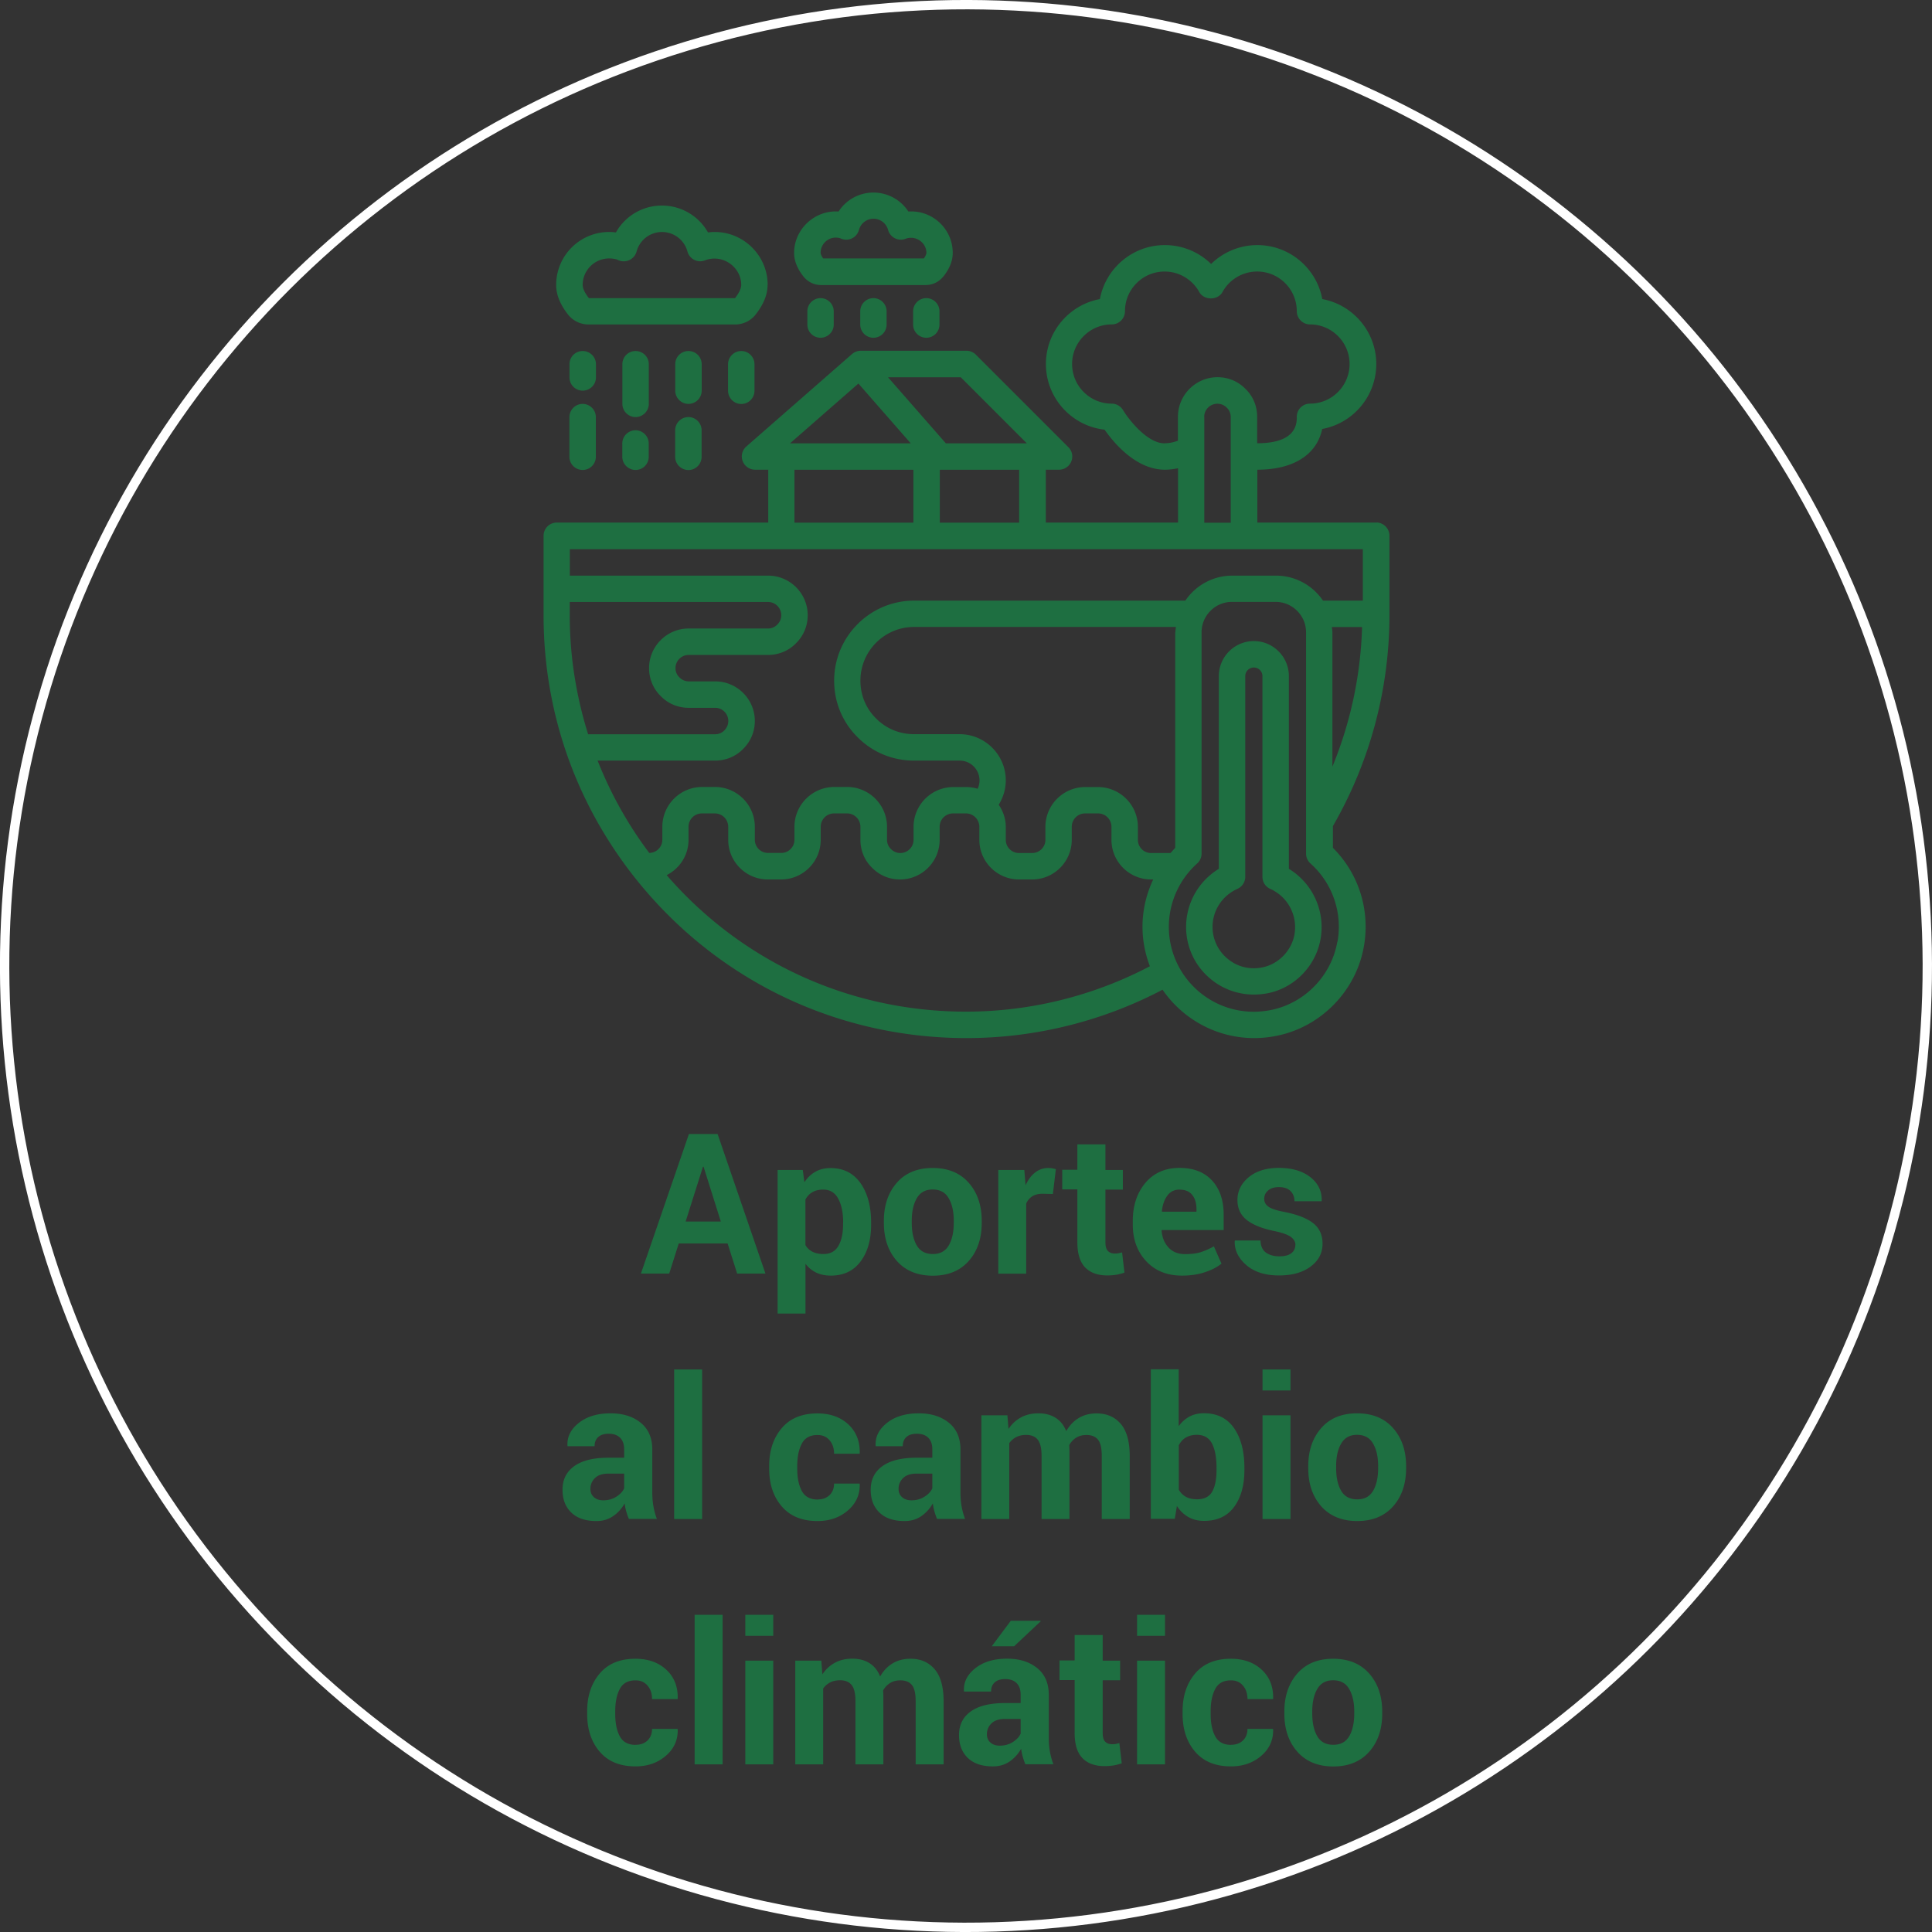
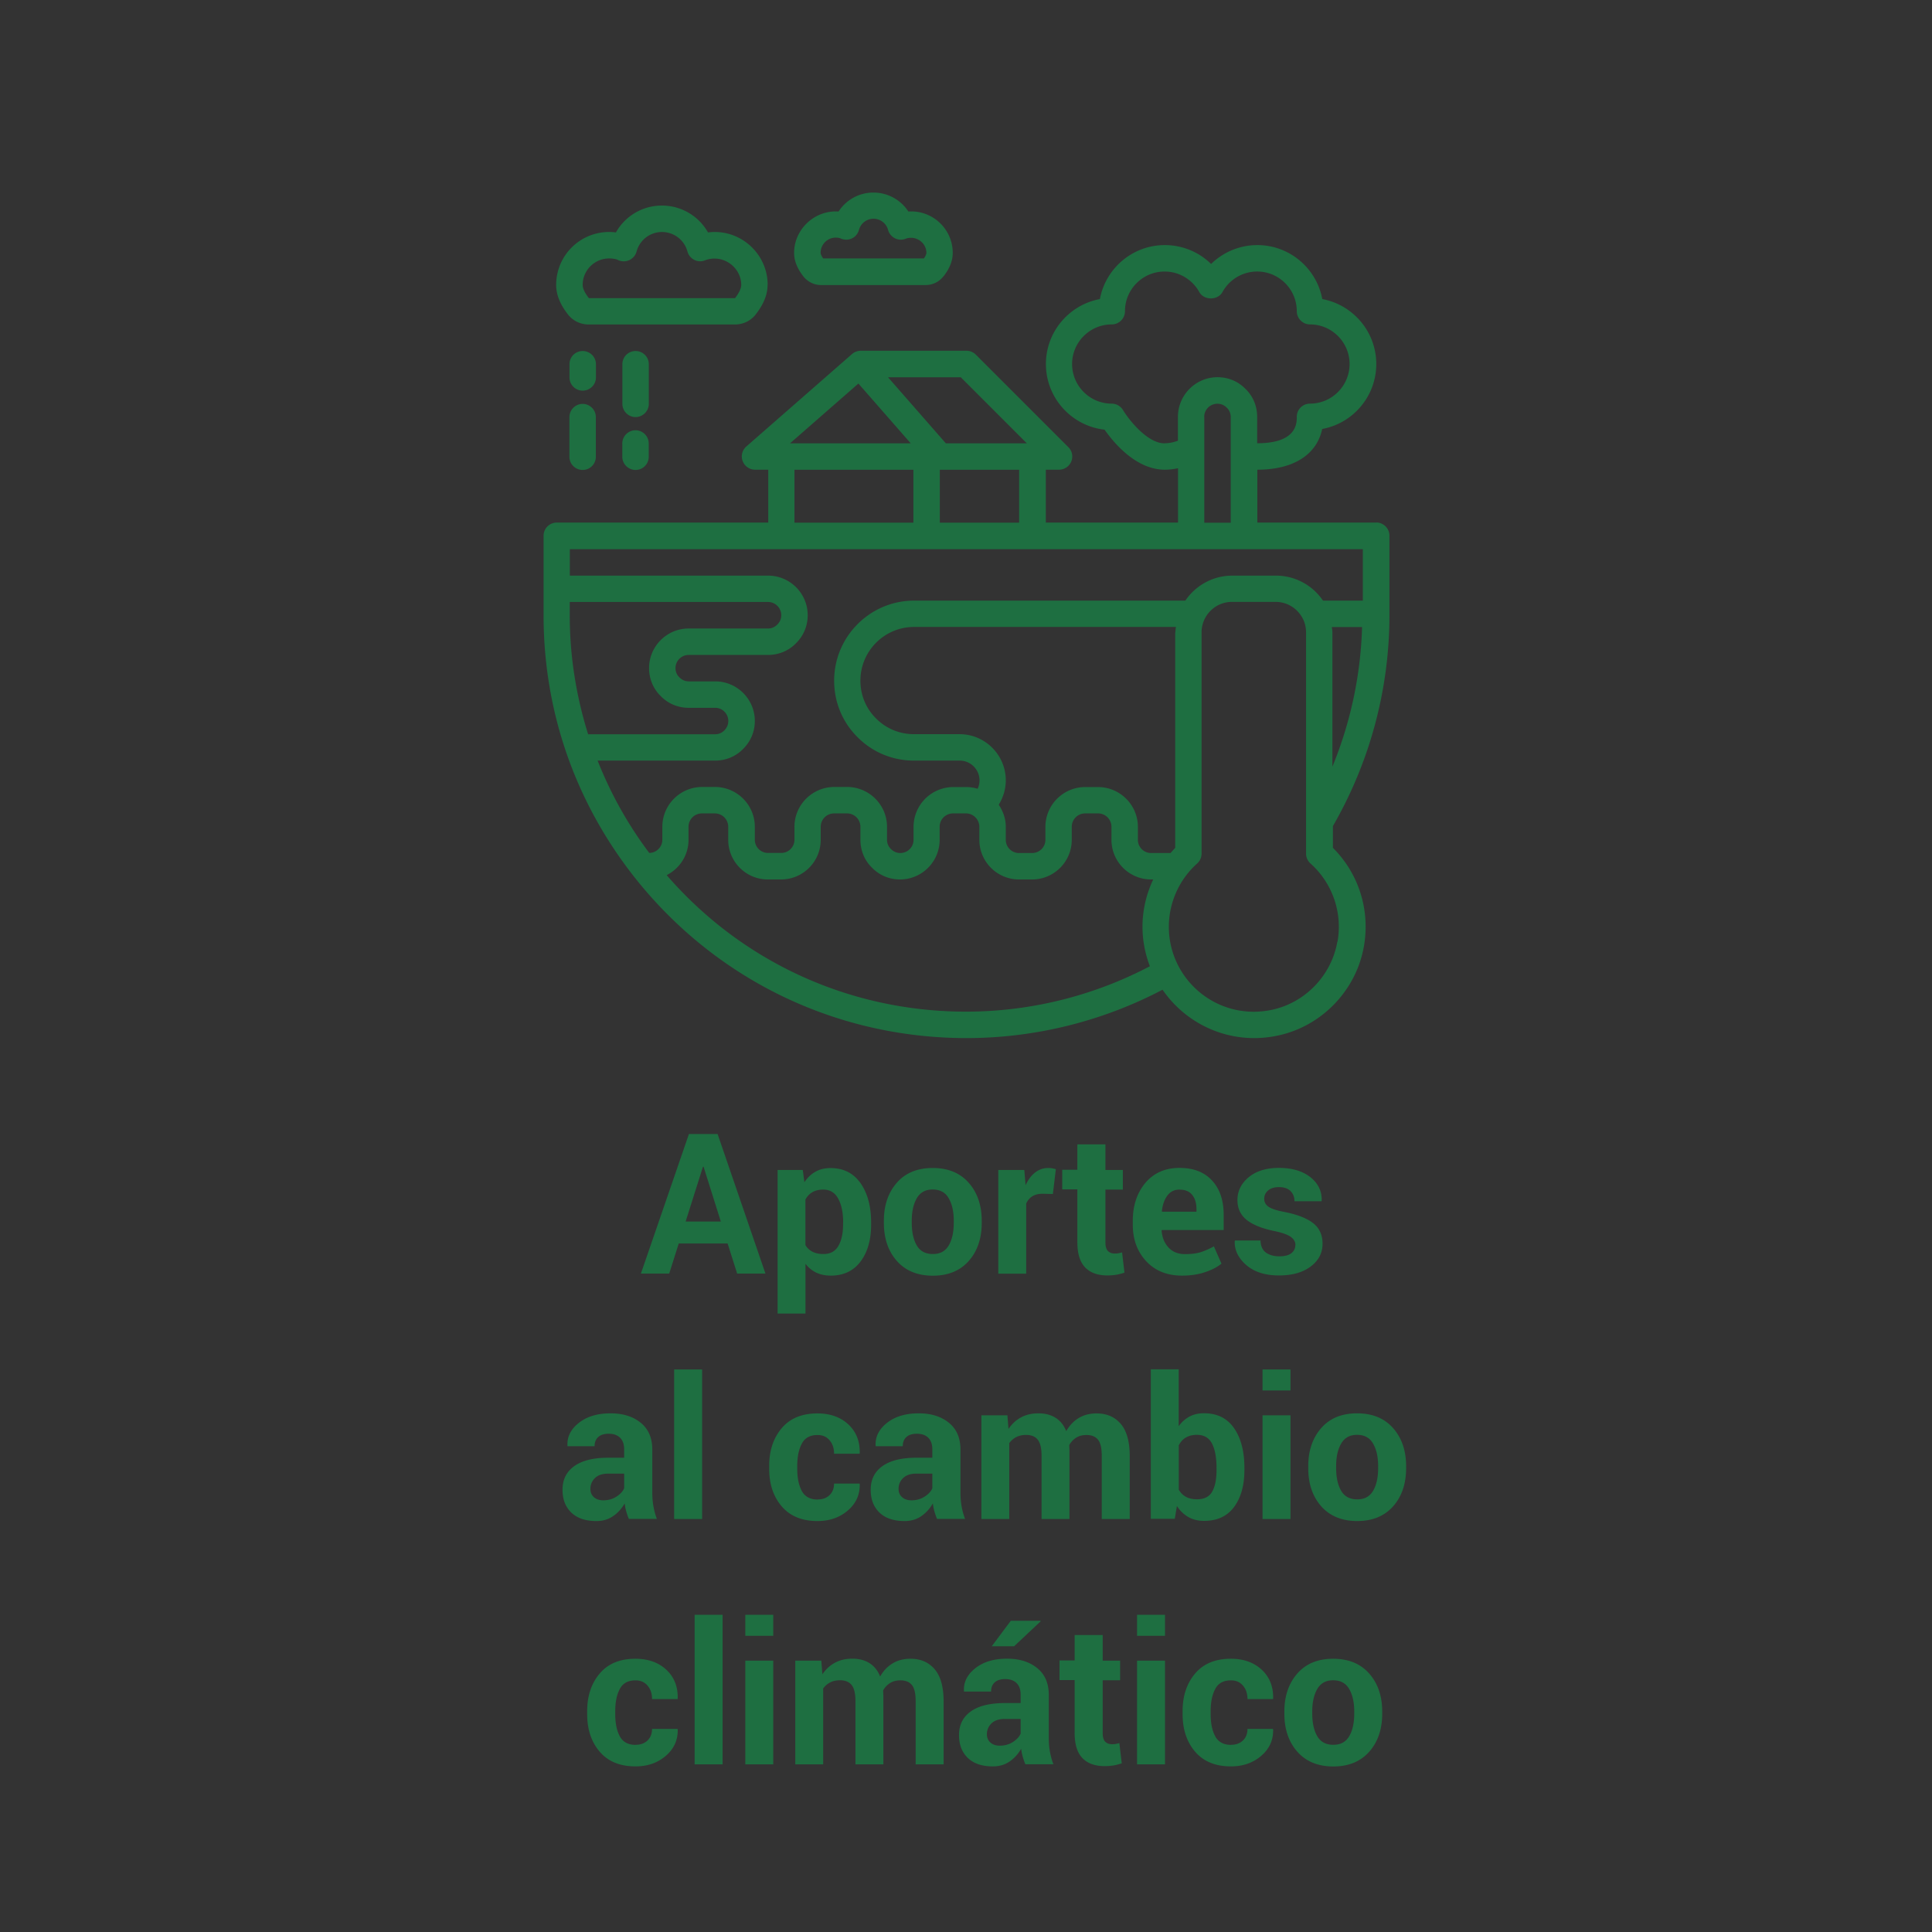
<svg xmlns="http://www.w3.org/2000/svg" id="Layer_2" data-name="Layer 2" viewBox="0 0 227.26 227.26">
  <rect x="0" y="0" width="227.26" height="227.26" fill="#333333" stroke="none" />
  <defs>
    <style>.cls-1{fill:#1e6f41}</style>
  </defs>
  <g id="Layer_1-2" data-name="Layer 1">
-     <circle cx="113.63" cy="113.63" r="113.08" transform="rotate(-45 113.629 113.634)" style="fill:none;stroke:#fff;stroke-width:1.1px" />
    <path class="cls-1" d="M85.6 146.27h-5.76l-1.12 3.54h-3.33l5.65-16.42h3.37l5.63 16.42h-3.33l-1.12-3.54Zm-4.95-2.58h4.14l-2.03-6.45h-.07l-2.04 6.45Zm21.82.36c0 1.8-.42 3.25-1.25 4.35-.83 1.1-2 1.65-3.5 1.65-.64 0-1.21-.12-1.7-.35-.5-.24-.92-.58-1.27-1.04v5.85h-3.28v-16.89h2.96l.19 1.44c.36-.53.79-.95 1.3-1.23.51-.29 1.1-.43 1.78-.43 1.51 0 2.68.59 3.52 1.77.83 1.18 1.25 2.73 1.25 4.66v.24Zm-3.29-.25c0-1.15-.19-2.08-.58-2.8-.38-.71-.97-1.07-1.76-1.07-.5 0-.92.1-1.27.3s-.62.49-.83.87v5.35c.2.35.48.61.83.79s.78.27 1.29.27c.8 0 1.38-.31 1.75-.94s.56-1.47.56-2.54v-.24Zm4.79-.2c0-1.82.51-3.31 1.52-4.47s2.42-1.74 4.22-1.74 3.22.58 4.24 1.74c1.02 1.16 1.53 2.65 1.53 4.48v.24c0 1.83-.51 3.33-1.53 4.48-1.02 1.15-2.43 1.73-4.22 1.73s-3.21-.58-4.23-1.73c-1.02-1.15-1.53-2.65-1.53-4.48v-.24Zm3.28.23c0 1.11.2 2 .59 2.67.39.67 1.02 1.01 1.89 1.01s1.47-.34 1.87-1.01c.39-.67.59-1.56.59-2.67v-.24c0-1.08-.2-1.96-.6-2.65s-1.03-1.02-1.88-1.02-1.47.34-1.87 1.03-.59 1.57-.59 2.64v.24Zm16.6-3.38-1.21-.03c-.49 0-.89.1-1.21.3-.32.2-.56.49-.72.86v8.24h-3.28v-12.2h3.06l.15 1.8c.29-.64.66-1.14 1.11-1.49.46-.36.98-.54 1.57-.54.17 0 .32.01.46.04s.28.06.42.1l-.35 2.92Zm6.18-5.82v2.99h2.05v2.31h-2.05v6.21c0 .47.1.81.29 1.01.2.2.46.3.79.3.17 0 .32 0 .45-.03s.27-.05.43-.1l.28 2.38c-.33.11-.65.2-.97.25s-.66.08-1.03.08c-1.13 0-2.01-.31-2.62-.94s-.92-1.61-.92-2.96v-6.22h-1.78v-2.31h1.78v-2.99h3.29Zm9.02 15.42c-1.76 0-3.16-.56-4.22-1.69-1.05-1.13-1.58-2.56-1.58-4.3v-.45c0-1.81.5-3.3 1.49-4.48 1-1.17 2.33-1.75 4.01-1.75 1.65 0 2.92.5 3.83 1.49.91.99 1.36 2.33 1.36 4.03v1.79h-7.28l-.02.07c.06.8.33 1.46.81 1.98.48.52 1.12.78 1.94.78.73 0 1.33-.07 1.82-.22.48-.15 1.01-.38 1.58-.69l.89 2.03c-.5.41-1.15.75-1.95 1.01-.8.27-1.7.4-2.68.4Zm-.29-10.12c-.61 0-1.09.23-1.44.7s-.57 1.08-.65 1.84l.03.06h4.04v-.29c0-.7-.16-1.26-.49-1.67-.33-.42-.82-.63-1.48-.63Zm13.62 6.52c0-.36-.17-.67-.52-.94-.35-.26-1-.5-1.94-.7-1.44-.29-2.53-.73-3.26-1.3-.73-.58-1.1-1.36-1.1-2.35 0-1.05.44-1.95 1.32-2.68.88-.73 2.07-1.1 3.55-1.1 1.56 0 2.79.37 3.71 1.09.92.73 1.36 1.65 1.33 2.76l-.02.07h-3.18c0-.49-.16-.89-.47-1.2-.31-.31-.77-.46-1.37-.46-.53 0-.95.13-1.26.39-.3.26-.46.58-.46.98s.16.68.48.92c.32.24.97.46 1.94.64 1.5.3 2.62.74 3.35 1.32.73.58 1.09 1.38 1.09 2.41 0 1.1-.47 1.99-1.41 2.69s-2.18 1.04-3.72 1.04c-1.62 0-2.91-.41-3.85-1.23-.94-.82-1.39-1.76-1.35-2.81l.02-.07h3.01c.02.65.24 1.13.64 1.42.41.29.94.44 1.59.44.61 0 1.07-.12 1.39-.36s.48-.57.48-.98Zm-78.4 32.23c-.12-.28-.22-.57-.31-.88-.09-.31-.15-.62-.19-.95-.34.59-.78 1.09-1.34 1.48s-1.21.59-1.98.59c-1.28 0-2.26-.33-2.95-.99-.69-.66-1.04-1.55-1.04-2.69 0-1.2.46-2.12 1.38-2.78.92-.66 2.26-.99 4.03-.99h1.84v-.97c0-.59-.15-1.04-.46-1.36s-.76-.49-1.36-.49c-.53 0-.95.13-1.23.39-.29.26-.43.62-.43 1.08h-3.18l-.01-.08c-.05-1.03.39-1.92 1.34-2.67s2.19-1.12 3.73-1.12c1.46 0 2.64.37 3.55 1.11.91.74 1.36 1.79 1.36 3.16v5.04c0 .57.04 1.11.13 1.61s.22 1 .41 1.5h-3.29Zm-3.01-2.2c.58 0 1.09-.14 1.54-.43.45-.29.76-.62.91-.99v-1.72h-1.84c-.7 0-1.23.17-1.59.52a1.7 1.7 0 0 0-.54 1.27c0 .41.13.73.41.98s.64.37 1.11.37Zm11.62 2.2H79.3v-17.59h3.29v17.59Zm13.58-2.3c.59 0 1.06-.17 1.41-.51.35-.34.53-.79.53-1.36h2.99l.03.07c.03 1.23-.43 2.26-1.39 3.09-.96.83-2.15 1.25-3.57 1.25-1.82 0-3.22-.57-4.21-1.72s-1.48-2.63-1.48-4.43v-.34c0-1.8.49-3.27 1.47-4.43.98-1.16 2.38-1.74 4.2-1.74 1.5 0 2.71.43 3.64 1.29.92.86 1.37 1.98 1.34 3.38l-.02.07h-3c0-.63-.17-1.16-.52-1.57-.35-.42-.82-.63-1.43-.63-.87 0-1.49.34-1.84 1.01-.36.67-.54 1.55-.54 2.61v.34c0 1.09.18 1.96.54 2.63.36.66.98 1 1.86 1Zm14.06 2.3c-.12-.28-.22-.57-.31-.88-.09-.31-.15-.62-.19-.95-.34.59-.78 1.09-1.34 1.48s-1.21.59-1.98.59c-1.28 0-2.26-.33-2.95-.99-.69-.66-1.04-1.55-1.04-2.69 0-1.2.46-2.12 1.38-2.78.92-.66 2.26-.99 4.03-.99h1.84v-.97c0-.59-.15-1.04-.46-1.36s-.76-.49-1.36-.49c-.53 0-.95.13-1.23.39-.29.26-.43.62-.43 1.08h-3.18l-.01-.08c-.05-1.03.39-1.92 1.34-2.67s2.19-1.12 3.73-1.12c1.46 0 2.64.37 3.55 1.11.91.74 1.36 1.79 1.36 3.16v5.04c0 .57.04 1.11.13 1.61s.22 1 .41 1.5h-3.29Zm-3.01-2.2c.58 0 1.09-.14 1.54-.43.45-.29.76-.62.91-.99v-1.72h-1.84c-.7 0-1.23.17-1.59.52a1.7 1.7 0 0 0-.54 1.27c0 .41.13.73.41.98s.64.37 1.11.37Zm11.28-10 .13 1.61c.39-.59.88-1.04 1.47-1.36s1.27-.48 2.05-.48 1.45.17 2.01.52c.56.35.98.87 1.26 1.57.38-.65.86-1.17 1.46-1.53.6-.37 1.31-.55 2.12-.55 1.2 0 2.15.42 2.85 1.25.7.83 1.04 2.1 1.04 3.79v7.38h-3.29v-7.41c0-.93-.15-1.57-.45-1.93-.3-.36-.75-.54-1.34-.54-.47 0-.87.1-1.21.31s-.61.5-.82.86c0 .14 0 .27.01.37 0 .1.01.21.01.31v8.03h-3.28v-7.41c0-.9-.15-1.54-.45-1.92-.3-.37-.75-.56-1.35-.56-.44 0-.83.08-1.17.25-.33.17-.61.41-.83.72v8.92h-3.28v-12.2h3.06Zm27.88 6.43c0 1.82-.41 3.27-1.22 4.36-.81 1.09-1.98 1.63-3.52 1.63-.71 0-1.32-.15-1.85-.45s-.98-.73-1.35-1.3l-.25 1.51h-2.82v-17.59h3.28v6.69c.35-.49.78-.86 1.27-1.13.49-.26 1.06-.39 1.7-.39 1.55 0 2.73.58 3.54 1.75s1.22 2.73 1.22 4.67v.24Zm-3.28-.24c0-1.2-.17-2.14-.52-2.84s-.95-1.05-1.79-1.05c-.51 0-.94.11-1.3.32s-.63.52-.83.92v5.2c.2.37.48.65.84.85.36.2.79.29 1.31.29.85 0 1.44-.3 1.78-.9.34-.6.51-1.45.51-2.56v-.24Zm8.7-9.11h-3.29v-2.47h3.29v2.47Zm0 15.12h-3.29v-12.2h3.29v12.2Zm2.09-6.22c0-1.82.51-3.31 1.52-4.47s2.42-1.74 4.22-1.74 3.22.58 4.24 1.74c1.02 1.16 1.53 2.65 1.53 4.48v.24c0 1.83-.51 3.33-1.53 4.48-1.02 1.15-2.43 1.73-4.22 1.73s-3.21-.58-4.23-1.73c-1.02-1.15-1.53-2.65-1.53-4.48v-.24Zm3.28.23c0 1.11.2 2 .59 2.67.39.67 1.02 1.01 1.89 1.01s1.47-.34 1.87-1.01c.39-.67.59-1.56.59-2.67v-.24c0-1.08-.2-1.96-.6-2.65s-1.03-1.02-1.88-1.02-1.47.34-1.87 1.03-.59 1.57-.59 2.64v.24Zm-82.41 32.55c.59 0 1.06-.17 1.41-.51.35-.34.53-.79.53-1.36h2.99l.03.07c.03 1.23-.43 2.26-1.39 3.09-.96.83-2.15 1.25-3.57 1.25-1.82 0-3.22-.57-4.21-1.72s-1.48-2.63-1.48-4.43v-.34c0-1.8.49-3.27 1.47-4.43.98-1.16 2.38-1.74 4.2-1.74 1.5 0 2.71.43 3.64 1.29.92.86 1.37 1.98 1.34 3.38l-.02.07h-3c0-.63-.17-1.16-.52-1.57-.35-.42-.82-.63-1.43-.63-.87 0-1.49.34-1.84 1.01-.36.67-.54 1.55-.54 2.61v.34c0 1.09.18 1.96.54 2.63.36.66.98 1 1.86 1Zm10.24 2.3h-3.29v-17.59H85v17.59Zm5.96-15.12h-3.29v-2.47h3.29v2.47Zm0 15.12h-3.29v-12.2h3.29v12.2Zm5.65-12.2.13 1.61c.39-.59.88-1.04 1.47-1.36s1.27-.48 2.05-.48 1.45.17 2.01.52c.56.35.98.87 1.26 1.57.38-.65.86-1.17 1.46-1.53.6-.37 1.31-.55 2.12-.55 1.2 0 2.15.42 2.85 1.25.7.83 1.04 2.1 1.04 3.79v7.38h-3.29v-7.41c0-.93-.15-1.57-.45-1.93-.3-.36-.75-.54-1.34-.54-.47 0-.87.1-1.21.31s-.61.5-.82.86c0 .14 0 .27.01.37 0 .1.01.21.01.31v8.03h-3.28v-7.41c0-.9-.15-1.54-.45-1.92-.3-.37-.75-.56-1.35-.56-.44 0-.83.08-1.17.25-.33.17-.61.41-.83.72v8.92h-3.28v-12.2h3.06Zm24.01 12.2c-.12-.28-.22-.57-.31-.88-.09-.31-.15-.62-.19-.95-.34.59-.78 1.09-1.34 1.48s-1.21.59-1.98.59c-1.28 0-2.26-.33-2.95-.99-.69-.66-1.04-1.55-1.04-2.69 0-1.2.46-2.12 1.38-2.78.92-.66 2.26-.99 4.03-.99h1.84v-.97c0-.59-.15-1.04-.46-1.36s-.76-.49-1.36-.49c-.53 0-.95.13-1.23.39-.29.26-.43.62-.43 1.08h-3.18l-.01-.08c-.05-1.03.39-1.92 1.34-2.67s2.19-1.12 3.73-1.12c1.46 0 2.64.37 3.55 1.11.91.74 1.36 1.79 1.36 3.16v5.04c0 .57.04 1.11.13 1.61s.22 1 .41 1.5h-3.29Zm-3.01-2.2c.58 0 1.09-.14 1.54-.43.45-.29.76-.62.91-.99v-1.72h-1.84c-.7 0-1.23.17-1.59.52a1.7 1.7 0 0 0-.54 1.27c0 .41.13.73.41.98s.64.37 1.11.37Zm1.3-14.69h3.48l.02.07-3.12 2.93h-2.63l2.24-3Zm10.8 1.7v2.99h2.05v2.31h-2.05v6.21c0 .47.1.81.29 1.01.2.2.46.3.79.3.17 0 .32 0 .45-.03s.27-.05.43-.1l.28 2.38c-.33.11-.65.2-.97.25s-.66.08-1.03.08c-1.13 0-2.01-.31-2.62-.94s-.92-1.61-.92-2.96v-6.22h-1.78v-2.31h1.78v-2.99h3.29Zm7.33.07h-3.29v-2.47h3.29v2.47Zm0 15.12h-3.29v-12.2h3.29v12.2Zm7.76-2.3c.59 0 1.06-.17 1.41-.51.35-.34.53-.79.53-1.36h2.99l.03.07c.03 1.23-.43 2.26-1.39 3.09-.96.83-2.15 1.25-3.57 1.25-1.82 0-3.22-.57-4.21-1.72s-1.48-2.63-1.48-4.43v-.34c0-1.8.49-3.27 1.47-4.43.98-1.16 2.38-1.74 4.2-1.74 1.5 0 2.71.43 3.64 1.29.92.86 1.37 1.98 1.34 3.38l-.02.07h-3c0-.63-.17-1.16-.52-1.57-.35-.42-.82-.63-1.43-.63-.87 0-1.49.34-1.84 1.01-.36.67-.54 1.55-.54 2.61v.34c0 1.09.18 1.96.54 2.63.36.66.98 1 1.86 1Zm6.28-3.91c0-1.82.51-3.31 1.52-4.47s2.42-1.74 4.22-1.74 3.22.58 4.24 1.74c1.02 1.16 1.53 2.65 1.53 4.48v.24c0 1.83-.51 3.33-1.53 4.48-1.02 1.15-2.43 1.73-4.22 1.73s-3.21-.58-4.23-1.73c-1.02-1.15-1.53-2.65-1.53-4.48v-.24Zm3.28.23c0 1.11.2 2 .59 2.67.39.67 1.02 1.01 1.89 1.01s1.47-.34 1.87-1.01c.39-.67.59-1.56.59-2.67v-.24c0-1.08-.2-1.96-.6-2.65s-1.03-1.02-1.88-1.02-1.47.34-1.87 1.03-.59 1.57-.59 2.64v.24Zm2.31-127.8h3.55a46.773 46.773 0 0 1-3.49 16.42V74.39c0-.22-.04-.43-.07-.64m.65 37.02c-.69 3.98-3.8 7.2-7.73 8.02-.69.14-1.4.22-2.1.22-5.51 0-9.99-4.48-9.99-9.99 0-2.83 1.21-5.55 3.33-7.45.33-.29.52-.72.52-1.16V74.38c0-1.97 1.6-3.58 3.58-3.58h5.13c1.97 0 3.58 1.6 3.58 3.58v26.03c0 .44.19.86.52 1.16a9.976 9.976 0 0 1 3.18 9.2M113.64 119c-13.65 0-26.35-5.82-35.22-16.06 1.52-.77 2.57-2.33 2.57-4.15v-1.52c0-.89.7-1.59 1.59-1.59h1.49c.89 0 1.59.7 1.59 1.59v1.52c0 2.57 2.09 4.66 4.66 4.66h1.56c2.57 0 4.66-2.09 4.66-4.66v-1.52c0-.89.7-1.59 1.59-1.59h1.49c.89 0 1.59.7 1.59 1.59v1.52c0 1.26.49 2.43 1.36 3.27.87.9 2.04 1.39 3.3 1.39 2.57 0 4.66-2.09 4.66-4.66v-1.52c0-.89.7-1.59 1.59-1.59h1.49c.35 0 .65.1.92.29.42.3.67.78.67 1.3v1.52c0 2.57 2.09 4.66 4.66 4.66h1.55c2.57 0 4.66-2.09 4.66-4.66v-1.52c0-.89.7-1.59 1.59-1.59h1.49c.89 0 1.59.7 1.59 1.59v1.52c0 2.57 2.09 4.66 4.66 4.66h.25c-.81 1.72-1.26 3.62-1.26 5.56 0 1.64.32 3.2.87 4.65a46.546 46.546 0 0 1-21.62 5.34m24.6-44.62v25.36c-.19.19-.37.4-.55.6h-2.29c-.86 0-1.55-.7-1.55-1.55v-1.52c0-2.59-2.11-4.69-4.7-4.69h-1.49a4.69 4.69 0 0 0-4.69 4.69v1.52c0 .86-.7 1.55-1.56 1.55h-1.55c-.86 0-1.55-.7-1.55-1.55v-1.52c0-.95-.31-1.84-.83-2.61.53-.86.83-1.85.83-2.86 0-3-2.44-5.44-5.44-5.44h-5.36c-1.69 0-3.27-.65-4.46-1.85-1.19-1.17-1.84-2.75-1.84-4.45 0-3.48 2.83-6.31 6.3-6.31h30.81c-.02.21-.06.42-.06.64M70.28 89.47h13.84c1.26 0 2.43-.49 3.28-1.36.89-.87 1.39-2.04 1.39-3.3 0-2.57-2.09-4.66-4.66-4.66h-3.11c-.41 0-.8-.16-1.11-.48a1.48 1.48 0 0 1-.45-1.08c0-.86.7-1.55 1.55-1.55h9.33c1.26 0 2.43-.49 3.28-1.36.89-.87 1.39-2.04 1.39-3.31 0-2.57-2.09-4.66-4.66-4.66H67.03V64.6h93.28v6.05h-4.69a6.677 6.677 0 0 0-5.53-2.94h-5.13c-2.3 0-4.33 1.17-5.53 2.94h-31.9c-5.19 0-9.41 4.23-9.41 9.42 0 2.53.98 4.89 2.75 6.64 1.76 1.78 4.12 2.76 6.66 2.76h5.36c1.29 0 2.33 1.05 2.33 2.33 0 .34-.08.68-.22.98-.44-.13-.89-.2-1.36-.2h-1.49a4.69 4.69 0 0 0-4.69 4.69v1.52c0 .86-.7 1.55-1.56 1.55-.41 0-.8-.16-1.11-.48a1.48 1.48 0 0 1-.45-1.08v-1.52c0-2.59-2.11-4.69-4.7-4.69h-1.49c-2.59 0-4.7 2.1-4.7 4.69v1.52c0 .86-.7 1.55-1.55 1.55h-1.56c-.86 0-1.55-.7-1.55-1.55v-1.52c0-2.59-2.11-4.69-4.7-4.69H82.6a4.69 4.69 0 0 0-4.69 4.69v1.52c0 .85-.69 1.54-1.54 1.55a46.296 46.296 0 0 1-6.08-10.88Zm-3.26-18.66h23.32c.86 0 1.56.7 1.56 1.56 0 .42-.16.8-.48 1.11-.28.29-.66.45-1.08.45h-9.33c-2.57 0-4.66 2.09-4.66 4.66 0 1.26.49 2.43 1.36 3.28.87.9 2.04 1.39 3.3 1.39h3.11c.86 0 1.55.7 1.55 1.55 0 .42-.16.8-.47 1.11-.28.29-.66.45-1.08.45H69.18c-1.4-4.48-2.16-9.17-2.16-13.99v-1.56Zm26.43-15.55h13.99v6.22H93.45v-6.22Zm7.52-10.15 6.16 7.04h-14.2l8.05-7.04Zm19.82 7.04h-9.53l-6.8-7.77h8.56l7.77 7.77Zm-.91 9.33h-9.33v-6.22h9.33v6.22Zm21.77-12.44c0-.86.7-1.55 1.56-1.55.41 0 .8.16 1.11.48.29.28.45.66.45 1.08v12.44h-3.11V49.05Zm-4.66 3.11c-2.07 0-4.28-2.89-4.89-3.91-.28-.47-.79-.76-1.33-.76-2.57 0-4.66-2.09-4.66-4.66s2.09-4.66 4.66-4.66c.86 0 1.56-.69 1.56-1.56 0-2.57 2.09-4.66 4.66-4.66 1.7 0 3.26.93 4.08 2.41.55 1 2.18 1 2.73 0a4.65 4.65 0 0 1 4.08-2.41c2.57 0 4.66 2.09 4.66 4.66 0 .86.7 1.56 1.55 1.56 2.57 0 4.66 2.09 4.66 4.66s-2.09 4.66-4.66 4.66c-.86 0-1.55.69-1.55 1.55 0 .77 0 3.11-4.66 3.11v-3.11c0-1.26-.49-2.43-1.36-3.27-.87-.9-2.04-1.39-3.3-1.39-2.57 0-4.66 2.09-4.66 4.66v2.81c-.49.18-1.01.3-1.55.3m24.88 9.33H147.9v-6.22c4.24 0 6.99-1.76 7.63-4.79 3.62-.66 6.36-3.84 6.36-7.64s-2.74-6.97-6.35-7.64c-.67-3.61-3.84-6.35-7.64-6.35-2.07 0-4.01.82-5.44 2.22a7.744 7.744 0 0 0-5.44-2.22c-3.8 0-6.97 2.74-7.64 6.35-3.61.67-6.35 3.84-6.35 7.64 0 3.99 3.02 7.29 6.9 7.72 1.05 1.5 3.68 4.71 7.09 4.71.53 0 1.05-.07 1.55-.17v6.39h-15.55v-6.22h1.55c.63 0 1.2-.38 1.44-.96s.11-1.25-.34-1.69l-10.88-10.88c-.29-.29-.69-.46-1.1-.46h-12.44c-.38 0-.74.14-1.02.38L87.79 52.52a1.55 1.55 0 0 0-.43 1.72c.23.61.81 1.01 1.46 1.01h1.55v6.22H65.49c-.86 0-1.55.7-1.55 1.56v9.33c0 11.14 3.61 21.69 10.43 30.49 9.51 12.24 23.84 19.26 39.32 19.26 8.06 0 16-1.98 23.06-5.69 2.36 3.43 6.32 5.69 10.79 5.69.91 0 1.84-.1 2.74-.29 5.17-1.08 9.26-5.31 10.16-10.53.74-4.27-.62-8.54-3.65-11.56v-2.56a49.695 49.695 0 0 0 6.65-24.82v-9.33c0-.86-.7-1.56-1.55-1.56M86.47 35.07h-17.2c-.48-.61-.73-1.14-.73-1.56 0-1.71 1.4-3.11 3.11-3.11.36 0 .71.06.91.12l.17.08c.42.19.9.18 1.31-.01.41-.2.72-.56.84-1a3.097 3.097 0 0 1 5.98-.02c.11.43.4.78.79.99.39.2.85.23 1.26.07 2.1-.81 4.28.79 4.28 2.88 0 .42-.25.94-.73 1.56m3.84-1.56c0-3.7-3.27-6.65-7.02-6.17-1.08-1.92-3.13-3.16-5.42-3.16s-4.33 1.24-5.41 3.16a6.227 6.227 0 0 0-7.03 6.17c0 1.14.45 2.27 1.38 3.47.59.76 1.49 1.19 2.45 1.19h17.2c.97 0 1.86-.43 2.45-1.19.93-1.2 1.39-2.33 1.39-3.47m18.38-3.11H96.83c-.27-.38-.3-.59-.3-.67 0-.98.8-1.78 1.78-1.78.2 0 .41.03.58.1.41.19.9.19 1.31 0 .41-.19.72-.56.84-1.01.21-.77.91-1.31 1.71-1.31s1.5.54 1.71 1.3c.11.43.4.78.79.99.39.2.85.23 1.26.07 1.21-.45 2.46.45 2.46 1.65 0 .08-.03.28-.3.67m2.32 2.09c.73-.94 1.08-1.84 1.08-2.75 0-2.81-2.38-5.06-5.22-4.87-.88-1.36-2.41-2.23-4.11-2.23s-3.22.87-4.1 2.23c-2.78-.19-5.23 2.06-5.23 4.87 0 .92.36 1.82 1.08 2.75.51.65 1.27 1.03 2.1 1.03h12.28c.83 0 1.6-.37 2.1-1.02m-42.43 15c-.86 0-1.56.7-1.56 1.56v4.66c0 .86.7 1.55 1.56 1.55s1.55-.7 1.55-1.55v-4.66c0-.86-.7-1.56-1.55-1.56m1.56-4.67c0-.86-.7-1.55-1.56-1.55s-1.55.69-1.55 1.55v1.56c0 .86.7 1.55 1.55 1.55s1.56-.69 1.56-1.55v-1.56Zm4.66 7.77c-.86 0-1.56.7-1.56 1.56v1.55c0 .86.7 1.56 1.56 1.56s1.55-.69 1.55-1.56v-1.55c0-.86-.7-1.56-1.55-1.56m1.56-7.77c0-.86-.7-1.55-1.56-1.55s-1.55.69-1.55 1.55v4.66c0 .86.7 1.56 1.55 1.56s1.56-.7 1.56-1.56v-4.66Z" />
-     <path class="cls-1" d="M80.98 49.06c-.86 0-1.56.7-1.56 1.56v3.11c0 .86.7 1.56 1.56 1.56s1.55-.7 1.55-1.56v-3.11c0-.86-.7-1.56-1.55-1.56m1.56-6.22c0-.86-.7-1.55-1.56-1.55s-1.55.69-1.55 1.55v3.11c0 .86.7 1.56 1.55 1.56s1.56-.69 1.56-1.56v-3.11Zm4.66-1.55c-.86 0-1.56.7-1.56 1.56v3.11c0 .86.7 1.56 1.56 1.56s1.55-.7 1.55-1.56v-3.11c0-.86-.7-1.56-1.55-1.56m7.77-4.67v1.56c0 .86.7 1.55 1.55 1.55s1.55-.69 1.55-1.55v-1.56c0-.86-.7-1.55-1.55-1.55s-1.55.69-1.55 1.55m6.22 0v1.56c0 .86.7 1.55 1.55 1.55s1.55-.69 1.55-1.55v-1.56c0-.86-.7-1.55-1.55-1.55s-1.55.69-1.55 1.55m6.22 0v1.56c0 .86.7 1.55 1.55 1.55s1.55-.69 1.55-1.55v-1.56c0-.86-.7-1.55-1.55-1.55s-1.55.69-1.55 1.55m44.86 73.29c-.33 1.89-1.86 3.48-3.72 3.87-1.5.32-2.96-.03-4.12-.98-1.14-.93-1.8-2.3-1.8-3.77 0-1.93 1.15-3.68 2.92-4.47.56-.25.93-.81.93-1.42V79.53c0-.56.45-1.01 1.01-1.01s1.01.45 1.01 1.01v23.61c0 .62.36 1.17.92 1.42a4.93 4.93 0 0 1 2.85 5.34m-.66-7.7V79.53c0-2.27-1.85-4.12-4.12-4.12s-4.12 1.85-4.12 4.12v22.67a7.999 7.999 0 0 0-3.85 6.83c0 2.41 1.07 4.66 2.95 6.18a7.934 7.934 0 0 0 5.04 1.78c.56 0 1.12-.06 1.68-.17 3.13-.65 5.6-3.22 6.15-6.38.57-3.29-.94-6.54-3.73-8.24" />
  </g>
</svg>